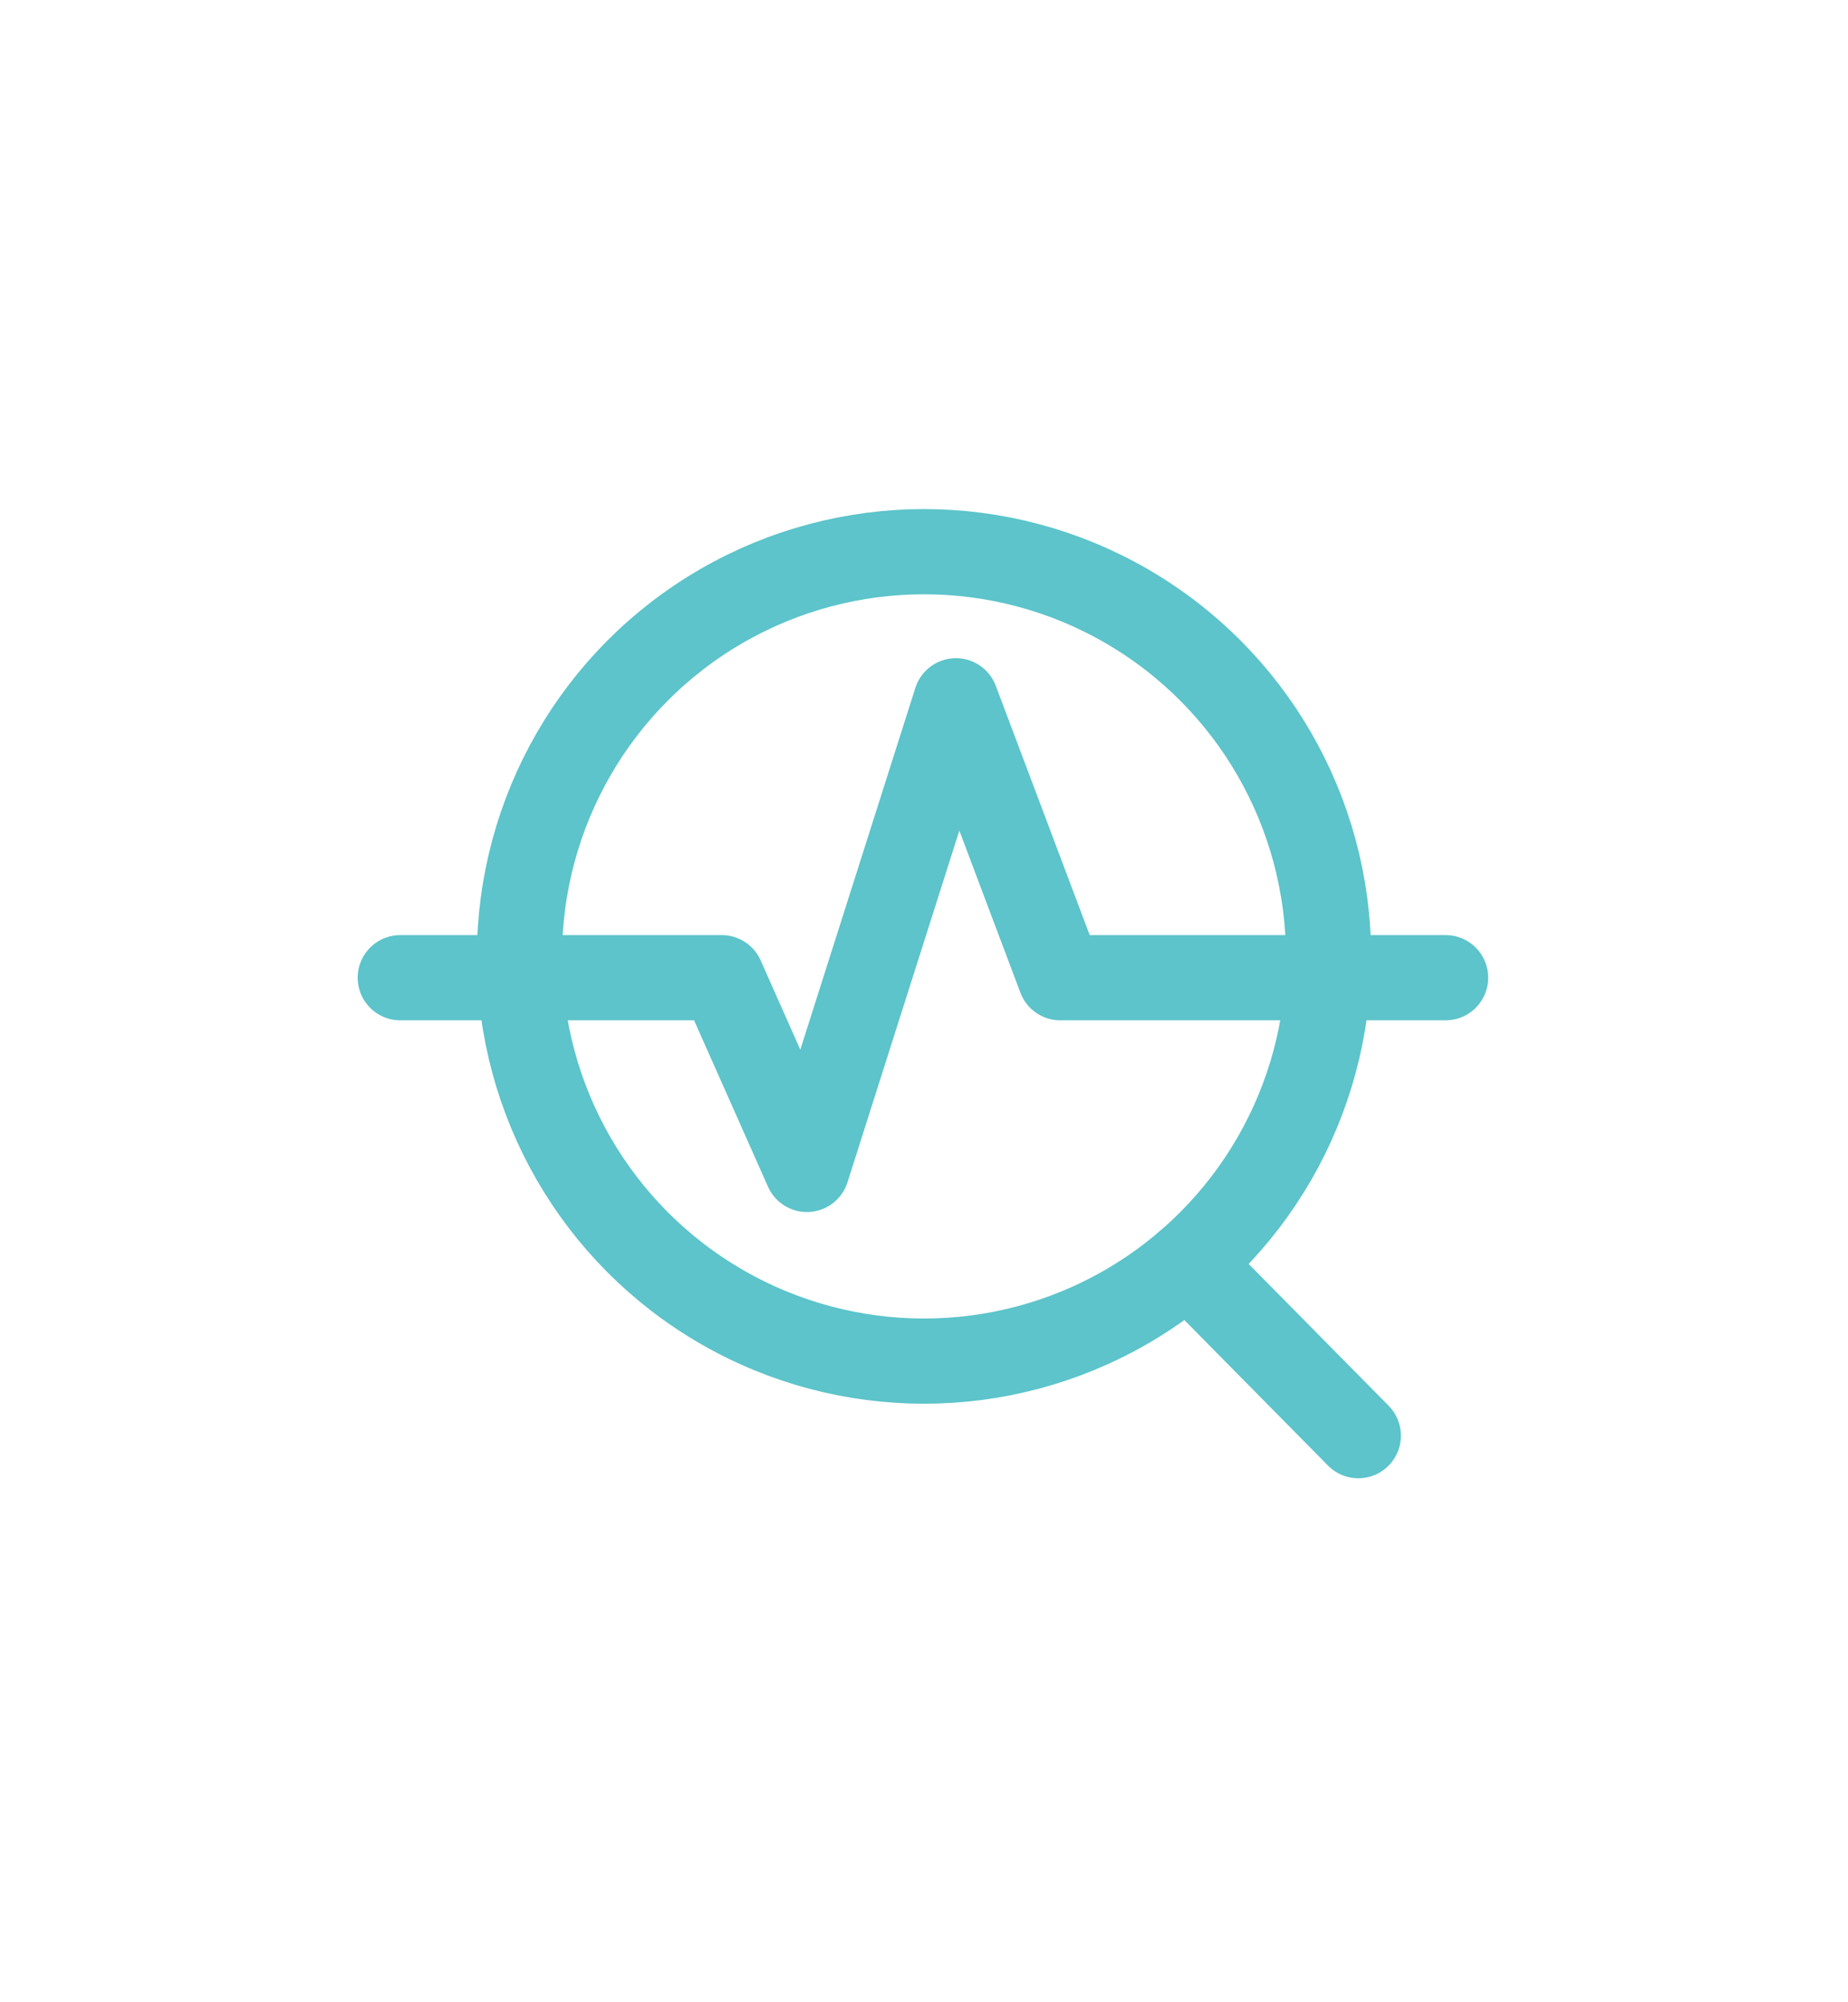
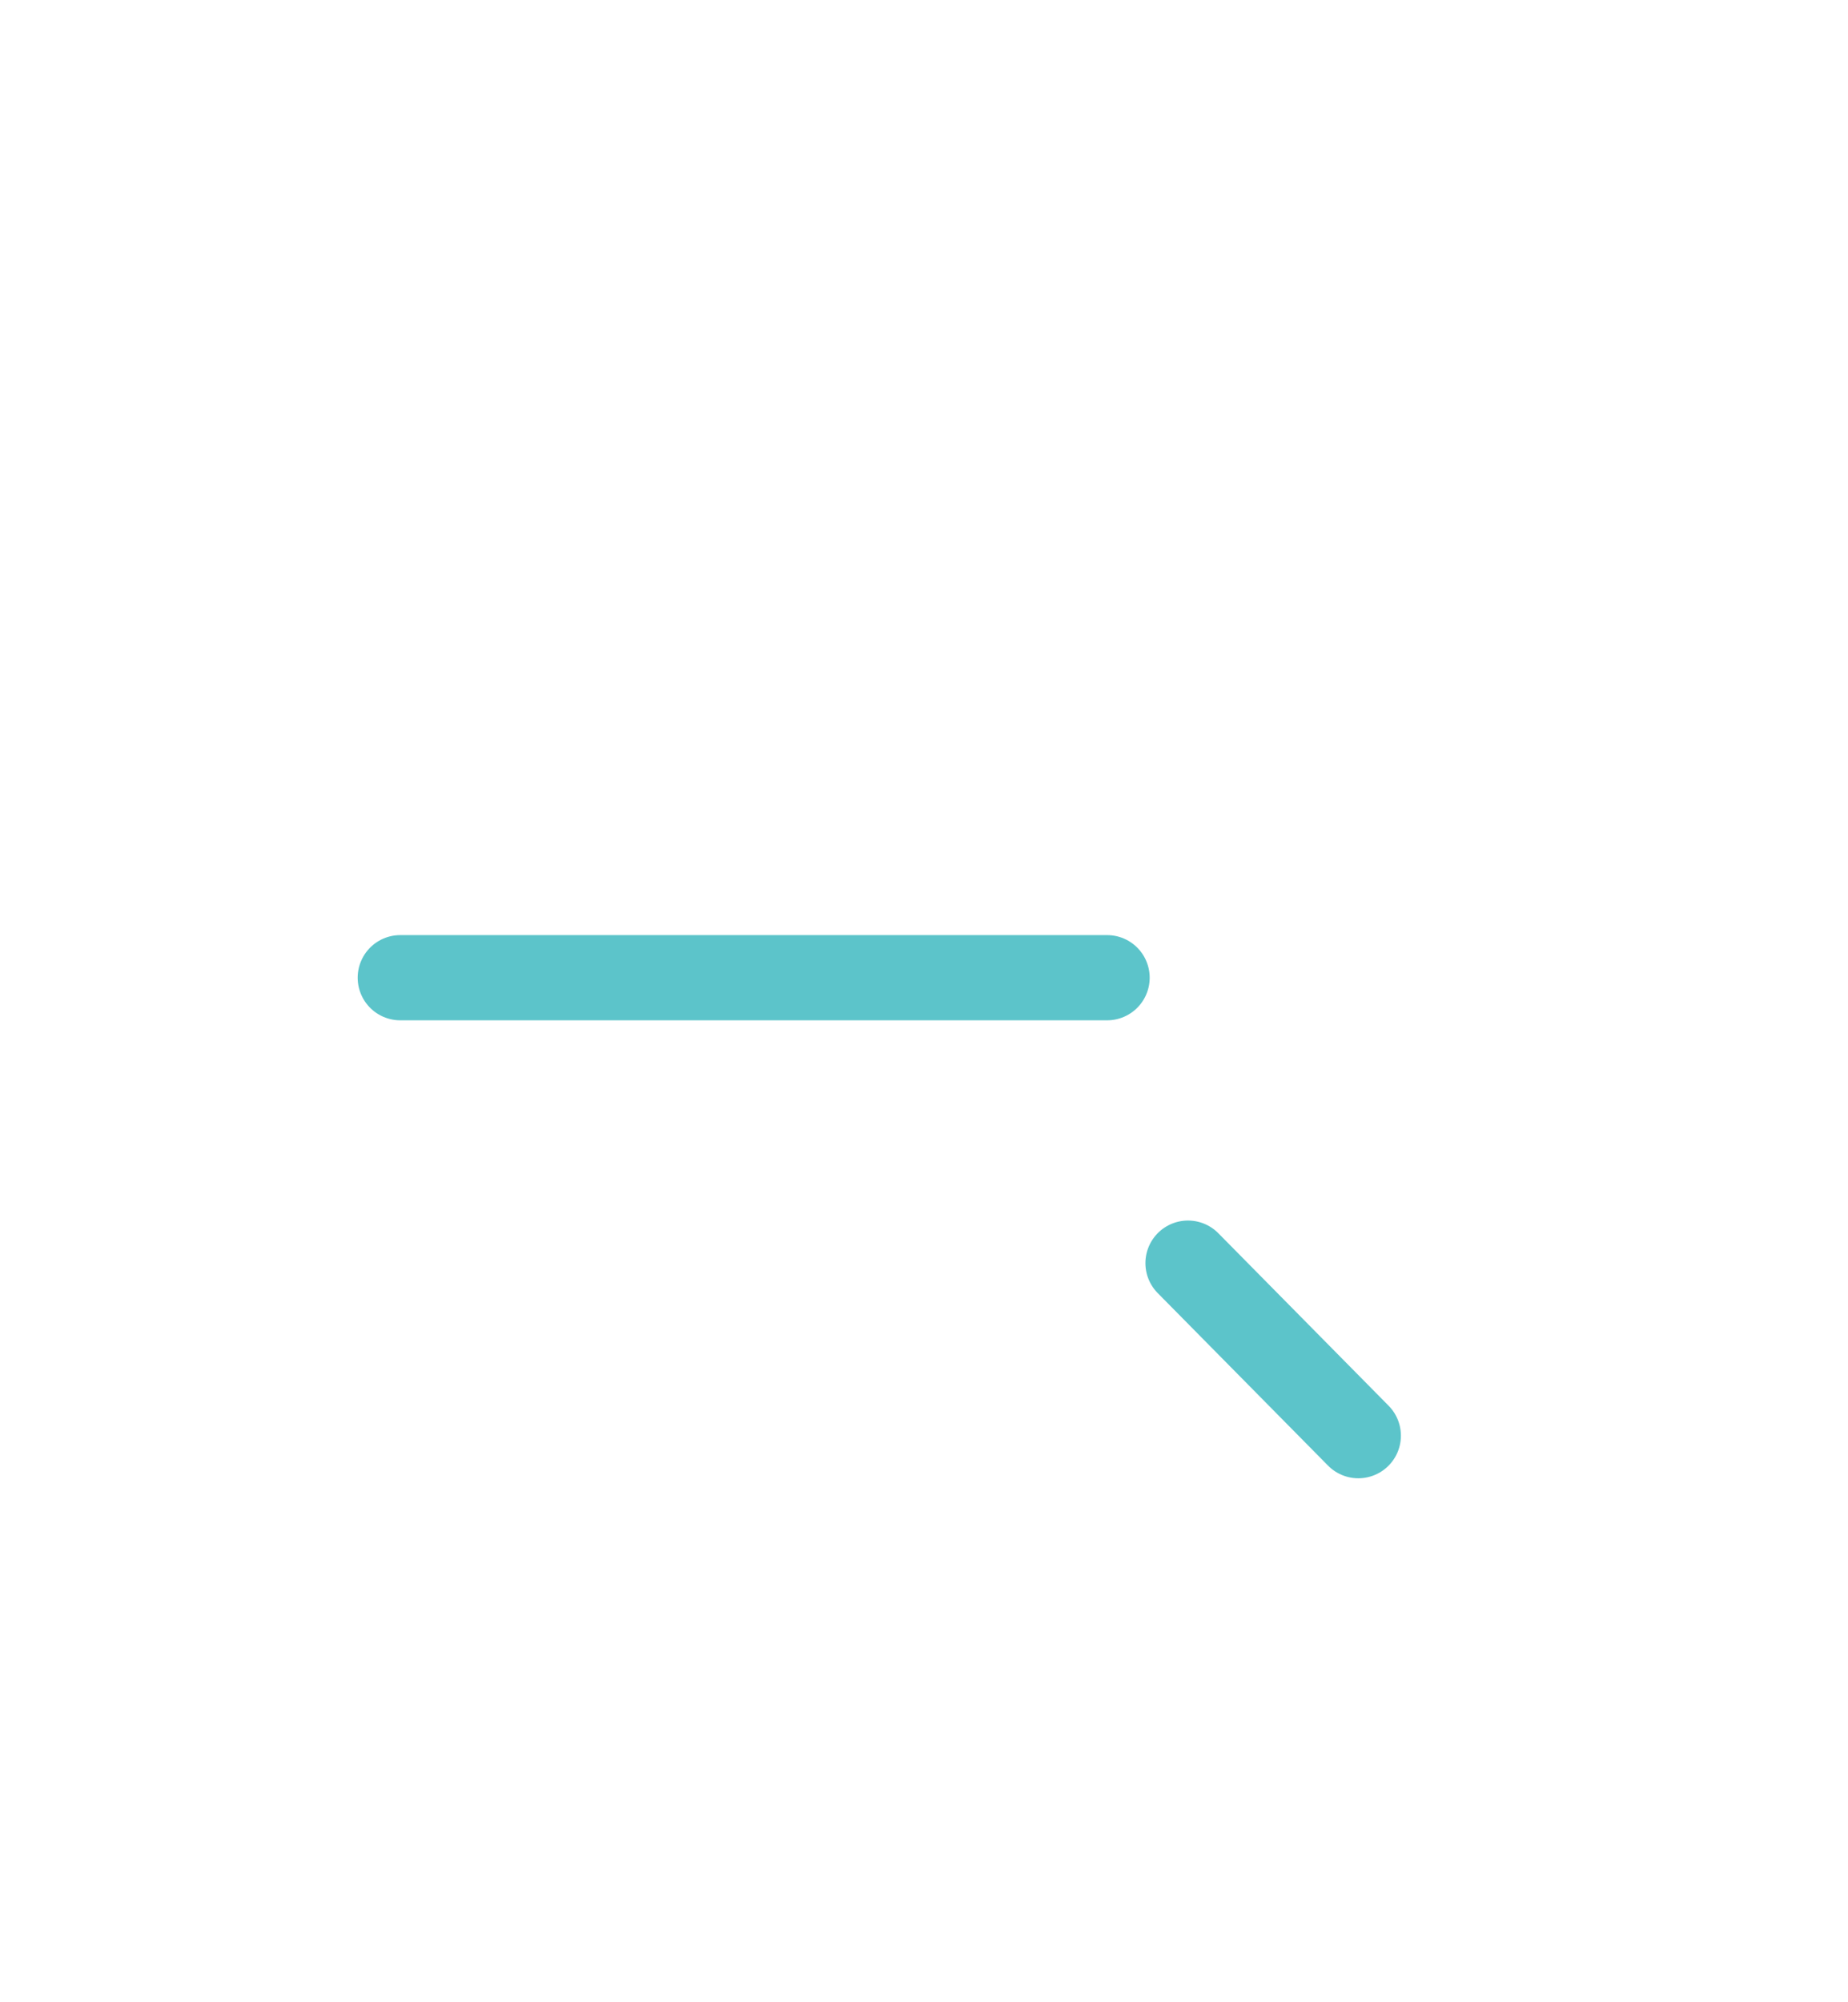
<svg xmlns="http://www.w3.org/2000/svg" viewBox="0 0 86.8 94">
-   <circle fill="none" stroke="#5CC4CA" stroke-width="4" stroke-linecap="round" stroke-miterlimit="10" cx="43.4" cy="44.9" r="19" />
  <path fill="none" stroke="#5CC4CA" stroke-width="4" stroke-linecap="round" stroke-miterlimit="10" d="M55.8 59.3l8 8.1" />
-   <path fill="none" stroke="#5CC4CA" stroke-width="4" stroke-linecap="round" stroke-linejoin="round" stroke-miterlimit="10" d="M18.8 45.9h15.1l4 9 7-22 4.9 13h18.1" />
+   <path fill="none" stroke="#5CC4CA" stroke-width="4" stroke-linecap="round" stroke-linejoin="round" stroke-miterlimit="10" d="M18.8 45.9h15.1h18.1" />
</svg>